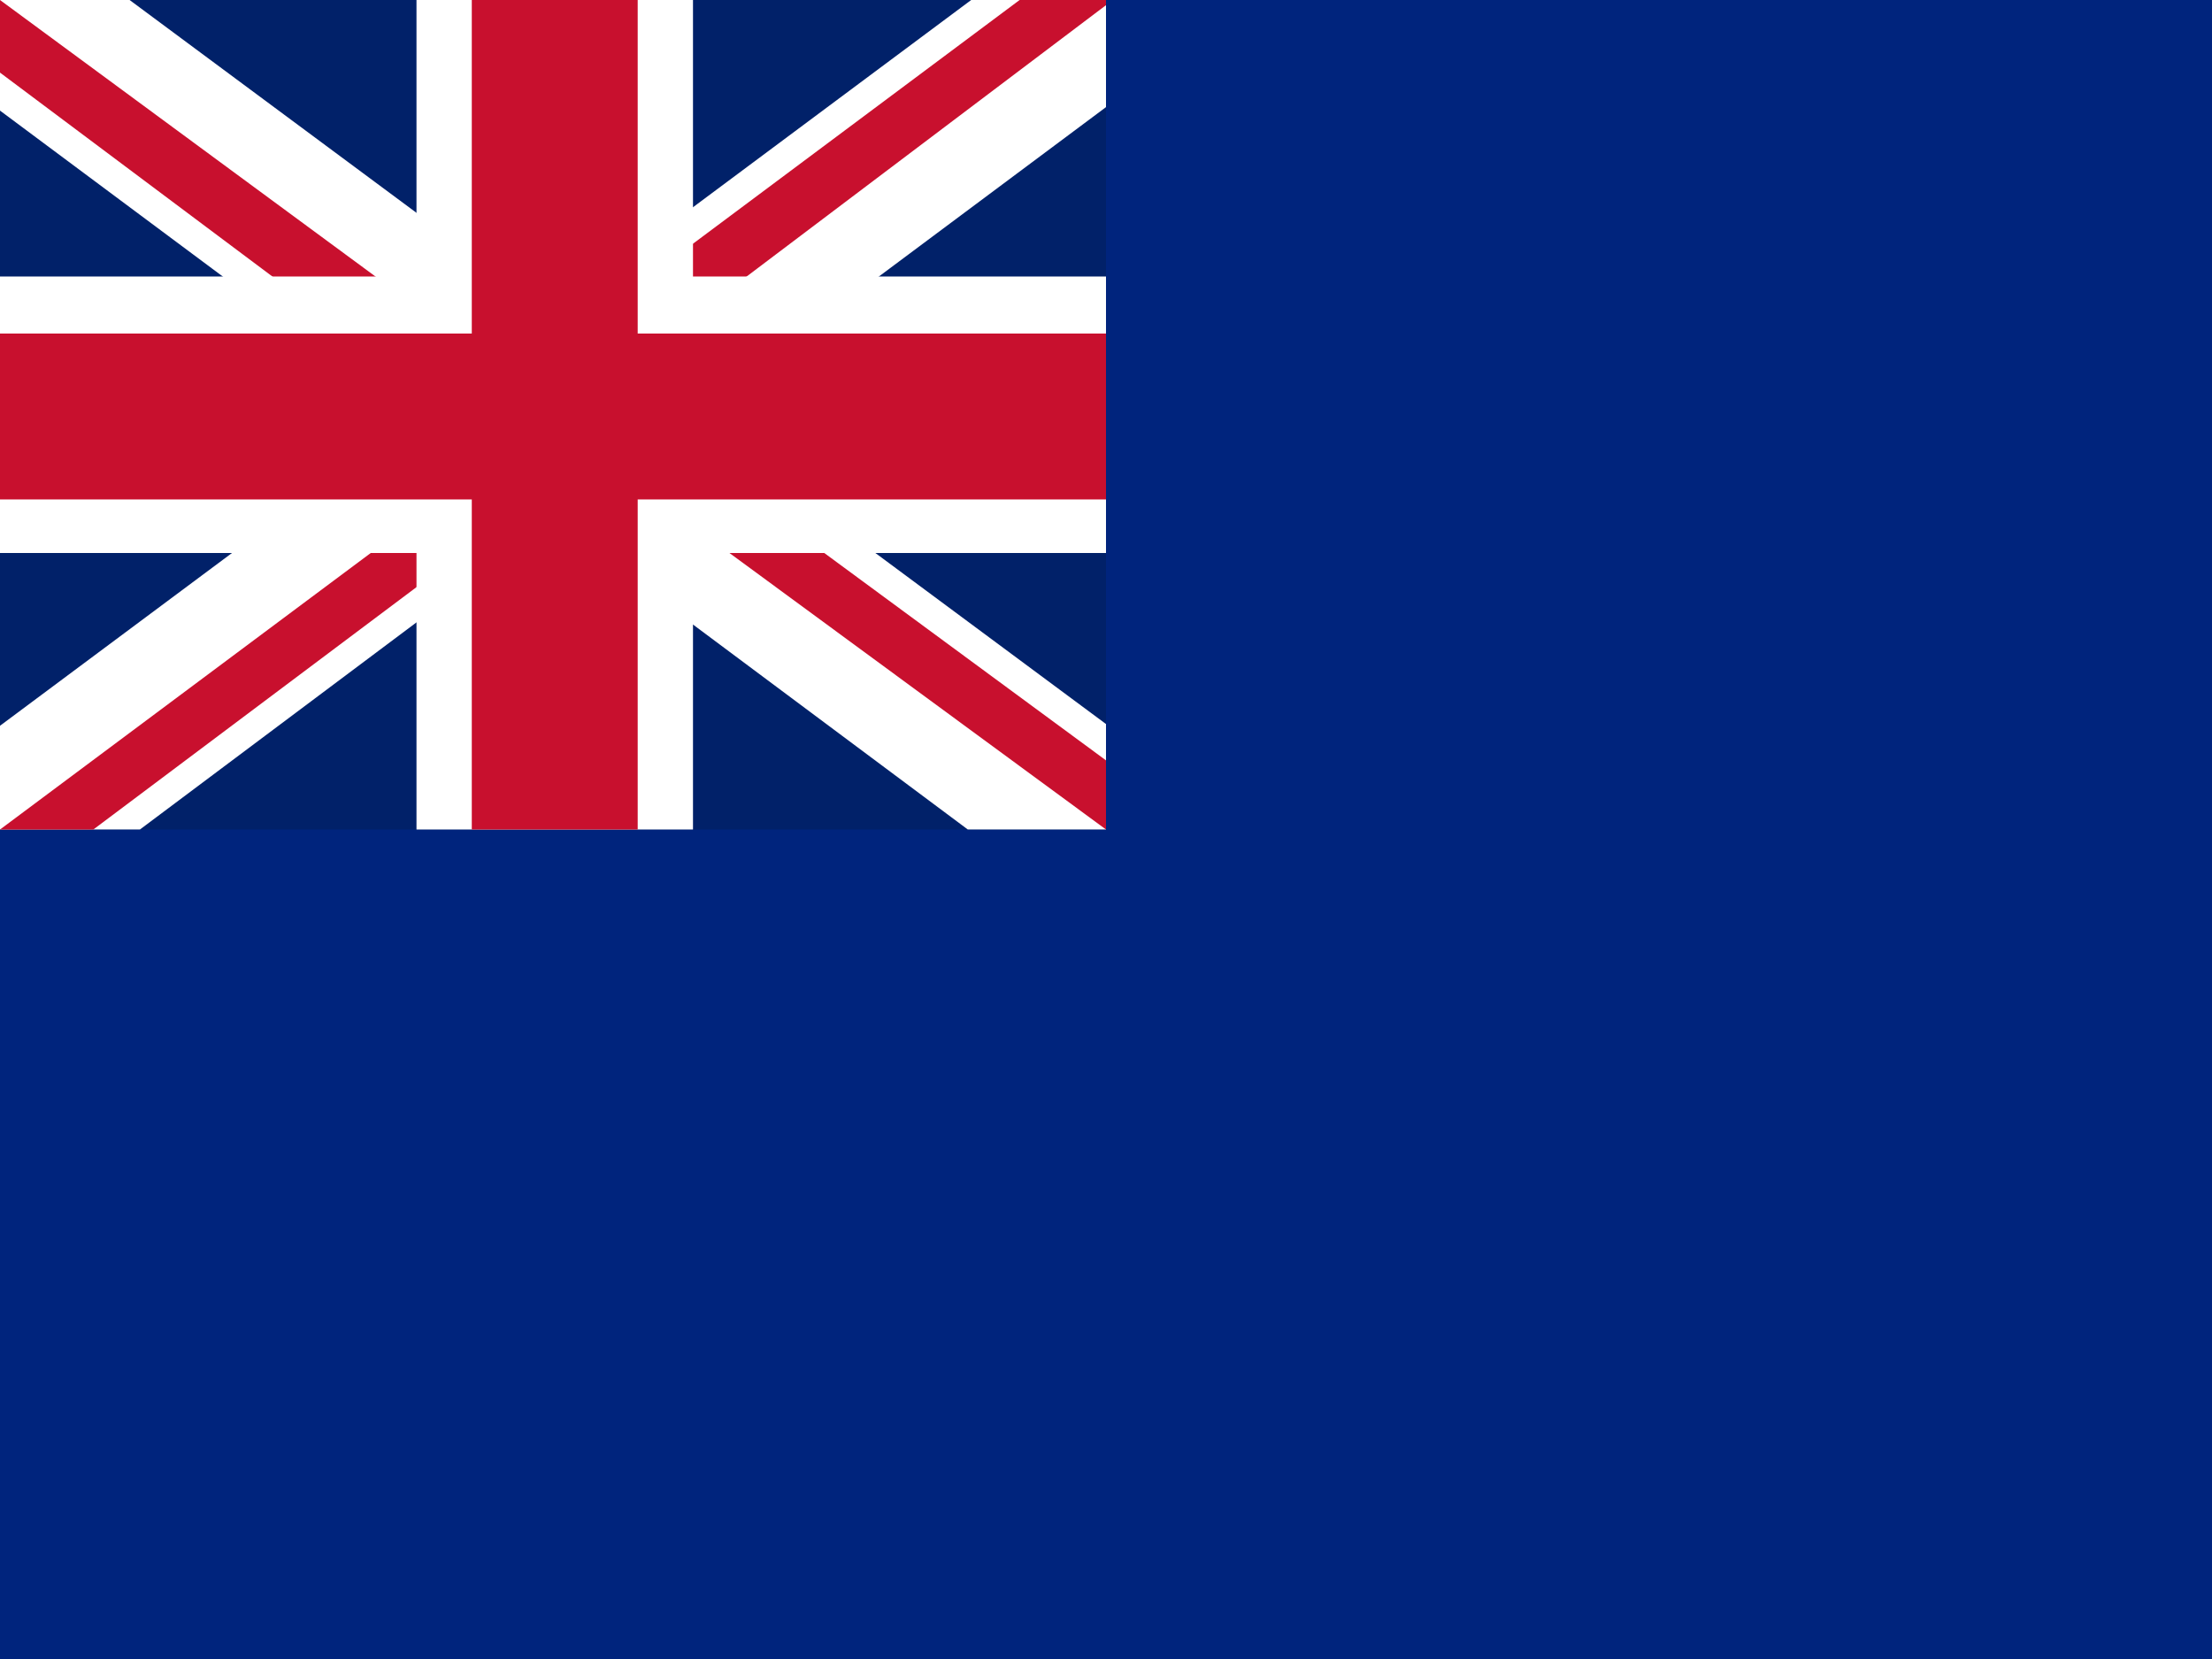
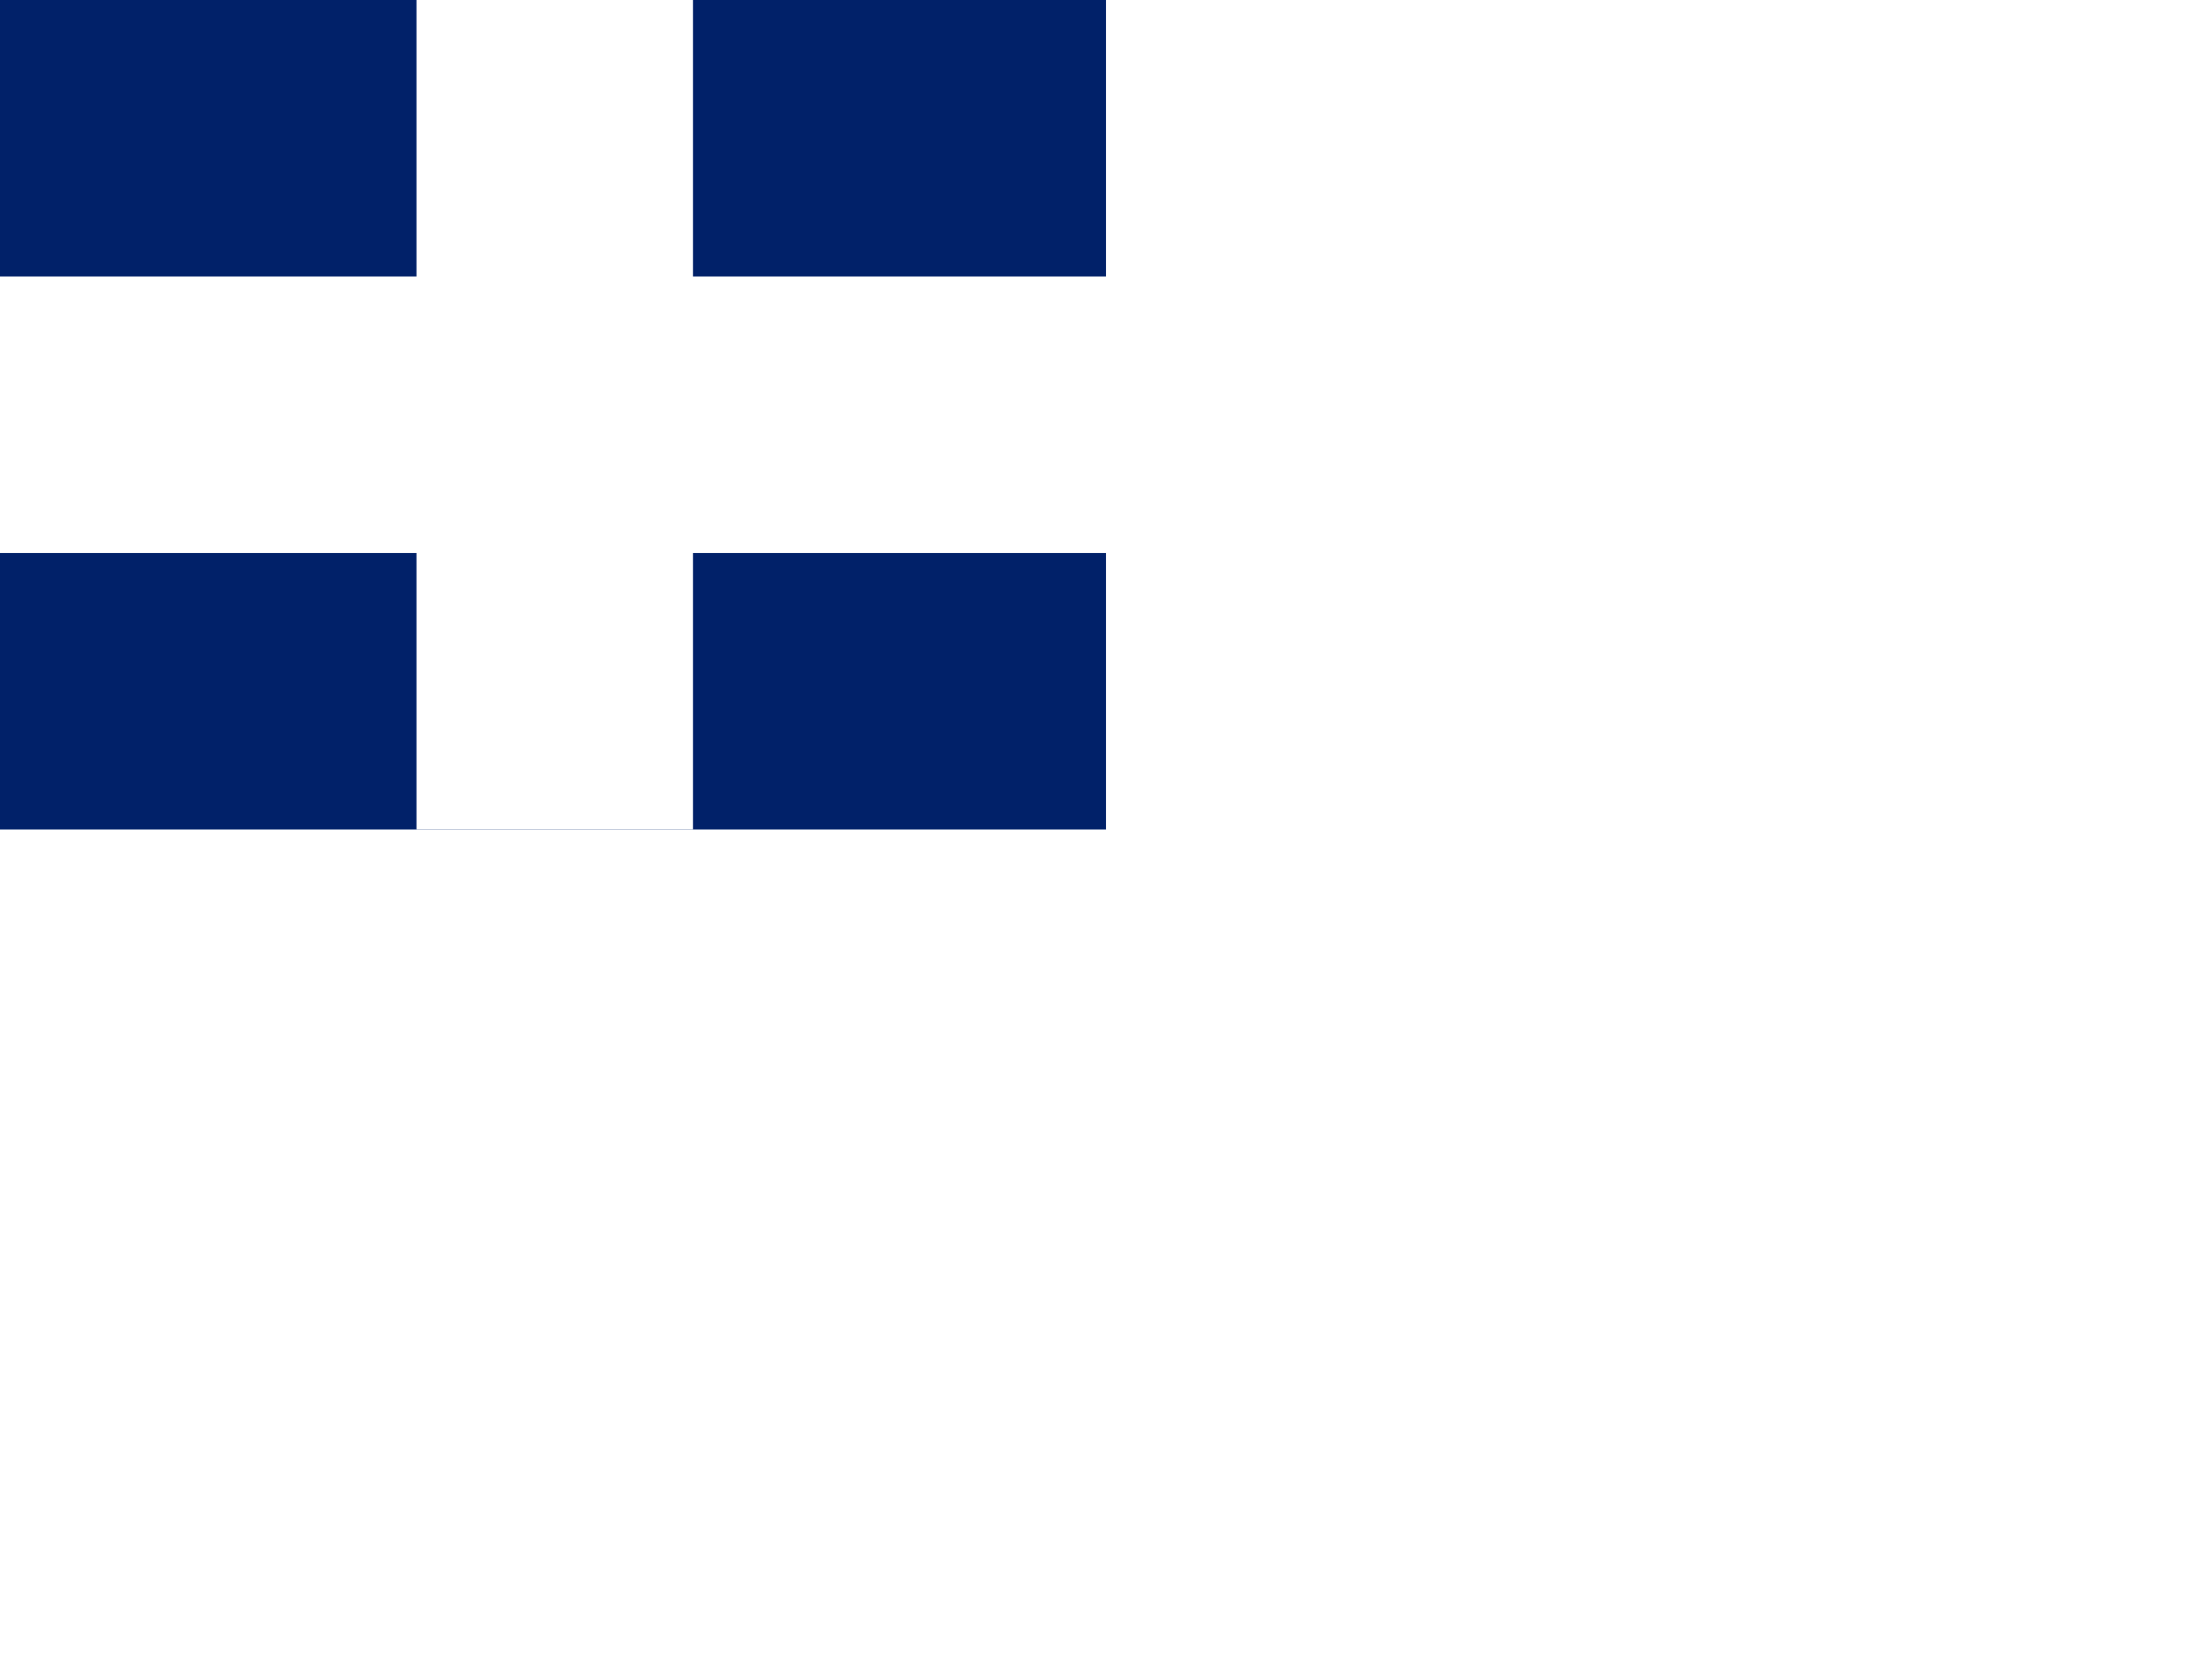
<svg xmlns="http://www.w3.org/2000/svg" fill="none" height="42" viewBox="0 0 56 42" width="56">
  <clipPath id="a">
-     <path d="m0 0h56v42h-56z" />
-   </clipPath>
+     </clipPath>
  <g clipPath="url(#a)">
-     <path clipRule="evenodd" d="m0 0h56v42h-56z" fill="#00247d" fillRule="evenodd" />
    <path d="m0 0h28v21h-28z" fill="#012169" />
-     <path d="m3.281 0 10.675 7.919 10.631-7.919h3.413v2.712l-10.5 7.831 10.5 7.787v2.669h-3.5l-10.5-7.831-10.456 7.831h-3.544v-2.625l10.456-7.787-10.456-7.787v-2.8z" fill="#fff" />
-     <path d="m18.55 12.294 9.45 6.956v1.75l-11.856-8.706zm-8.05.875.263 1.531-8.4 6.3h-2.362zm17.5-13.169v.131l-10.894 8.225.088-1.925 8.619-6.431zm-28 0 10.456 7.7h-2.625l-7.831-5.862z" fill="#c8102e" />
    <path d="m10.544 0v21h7v-21zm-10.544 7v7h28v-7z" fill="#fff" />
-     <path d="m0 8.444v4.2h28v-4.2zm11.944-8.444v21h4.2v-21z" fill="#c8102e" />
  </g>
</svg>